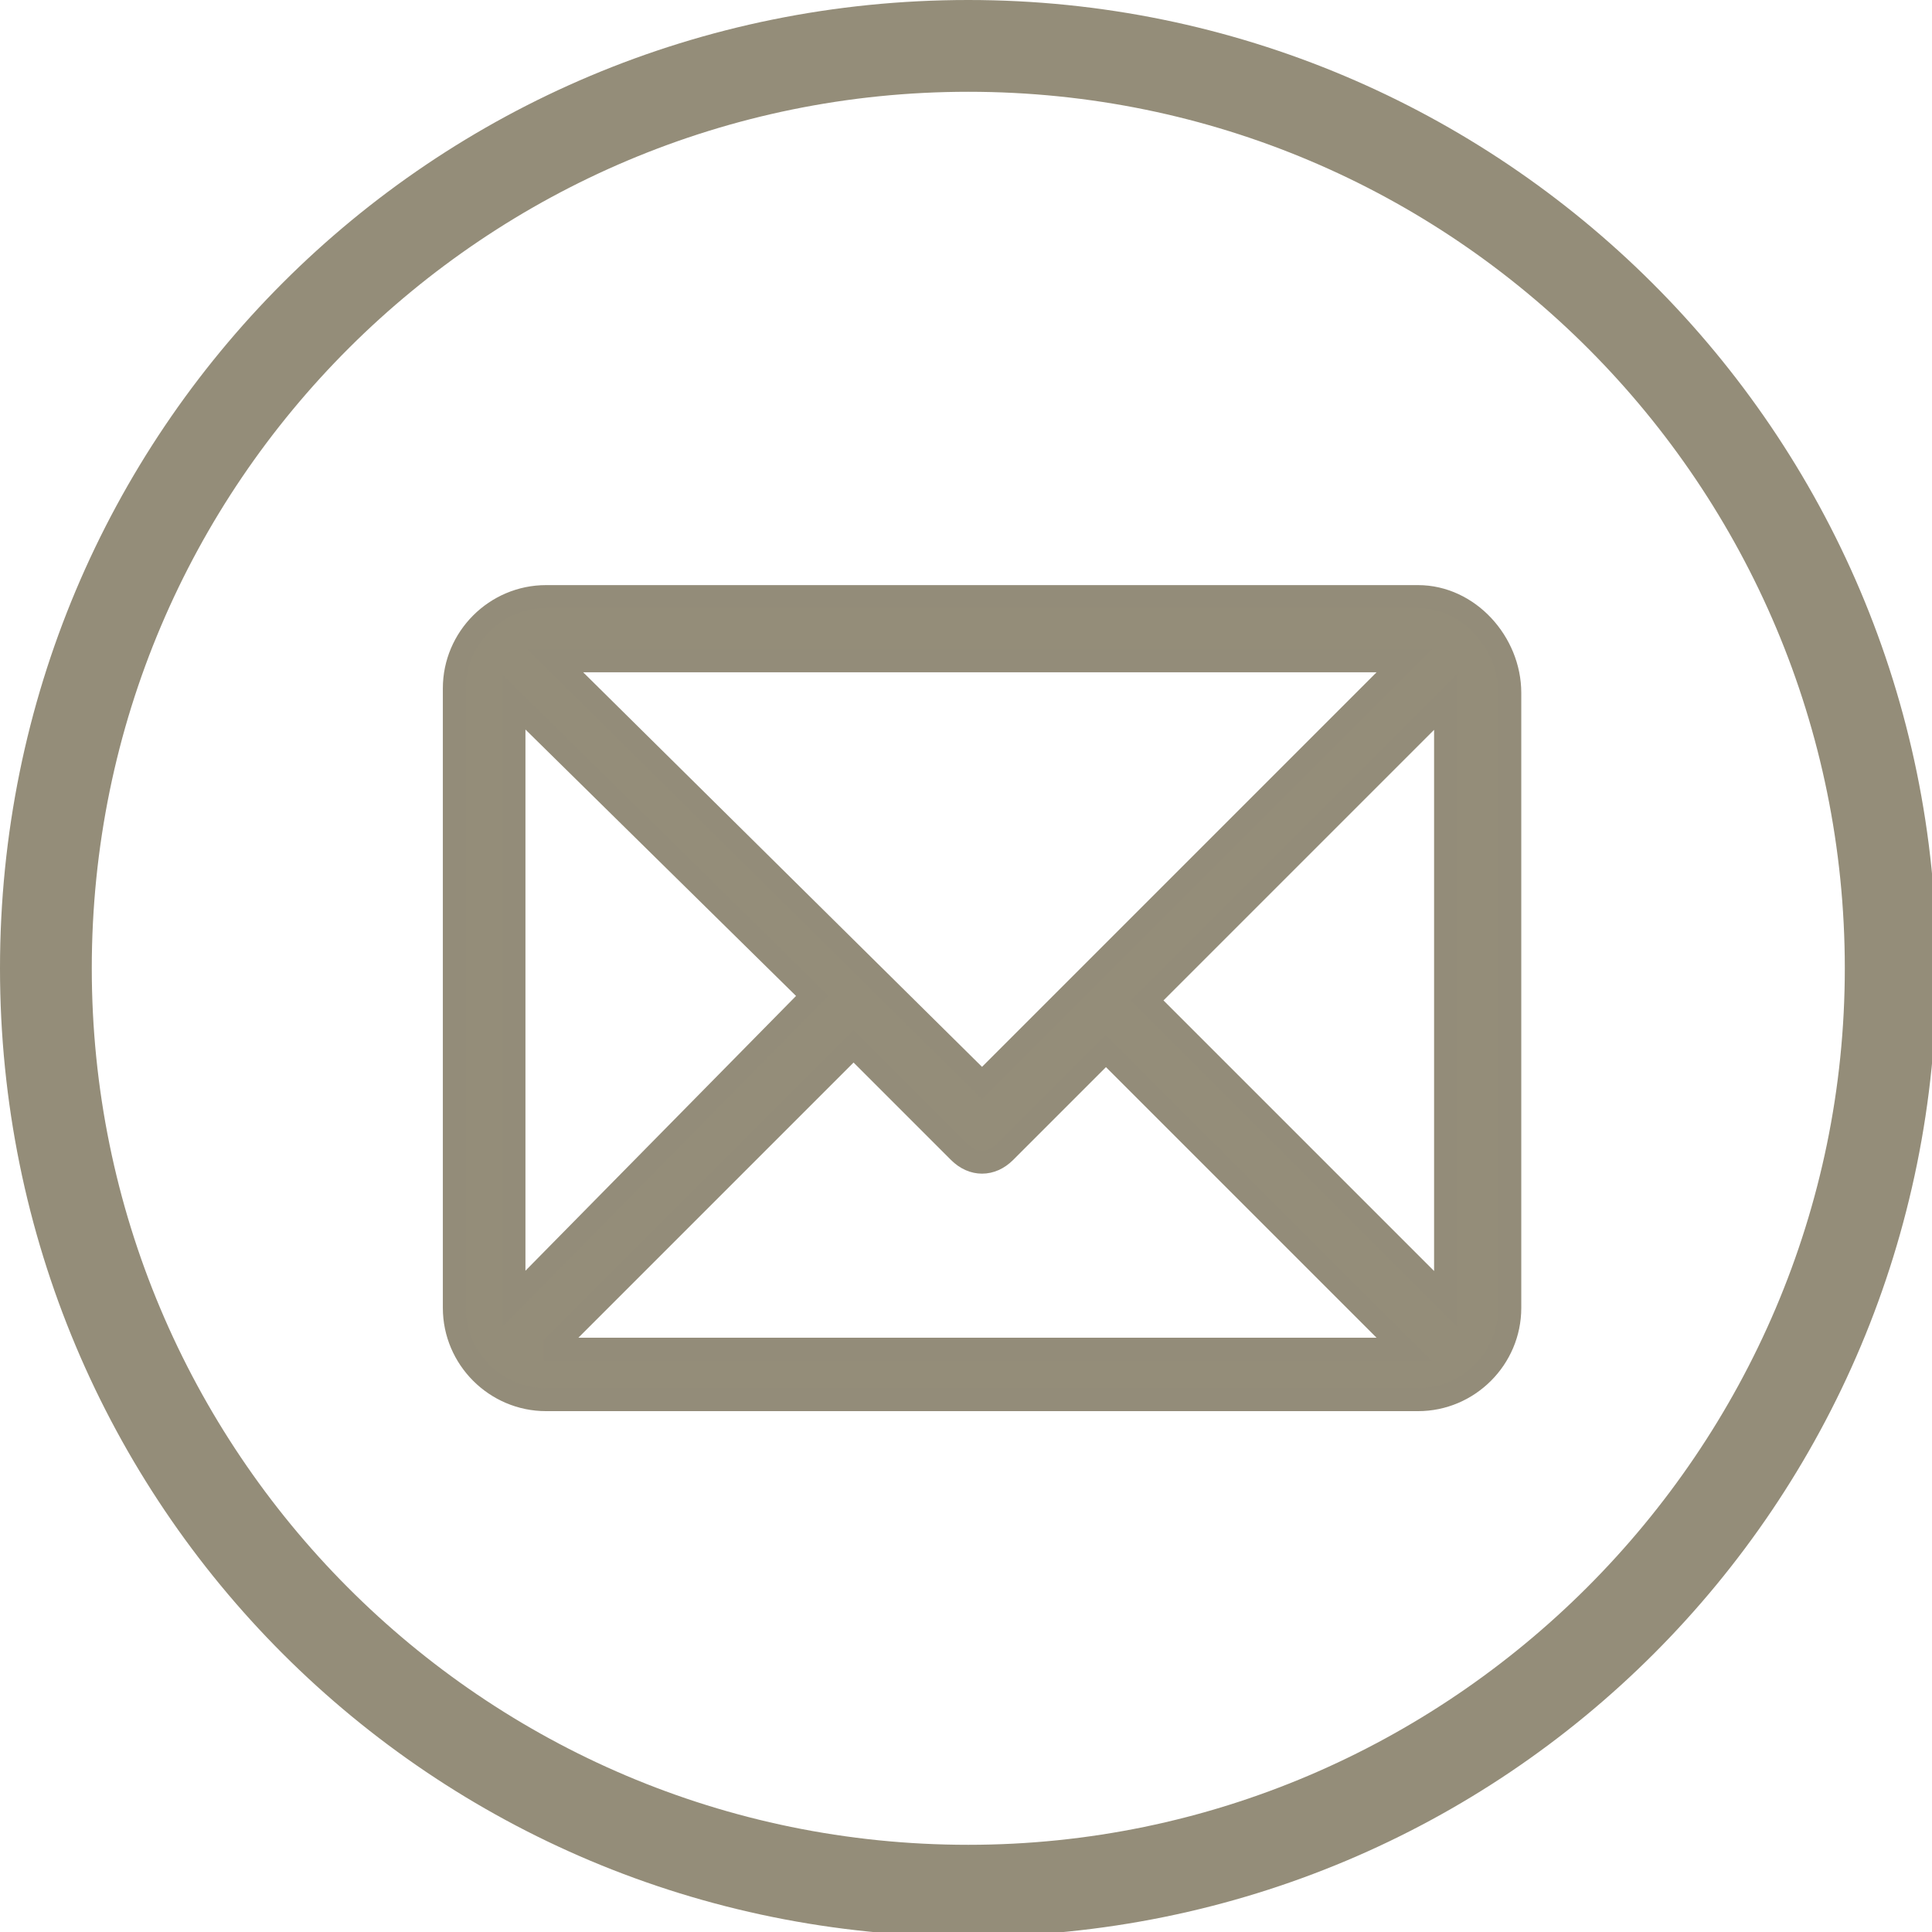
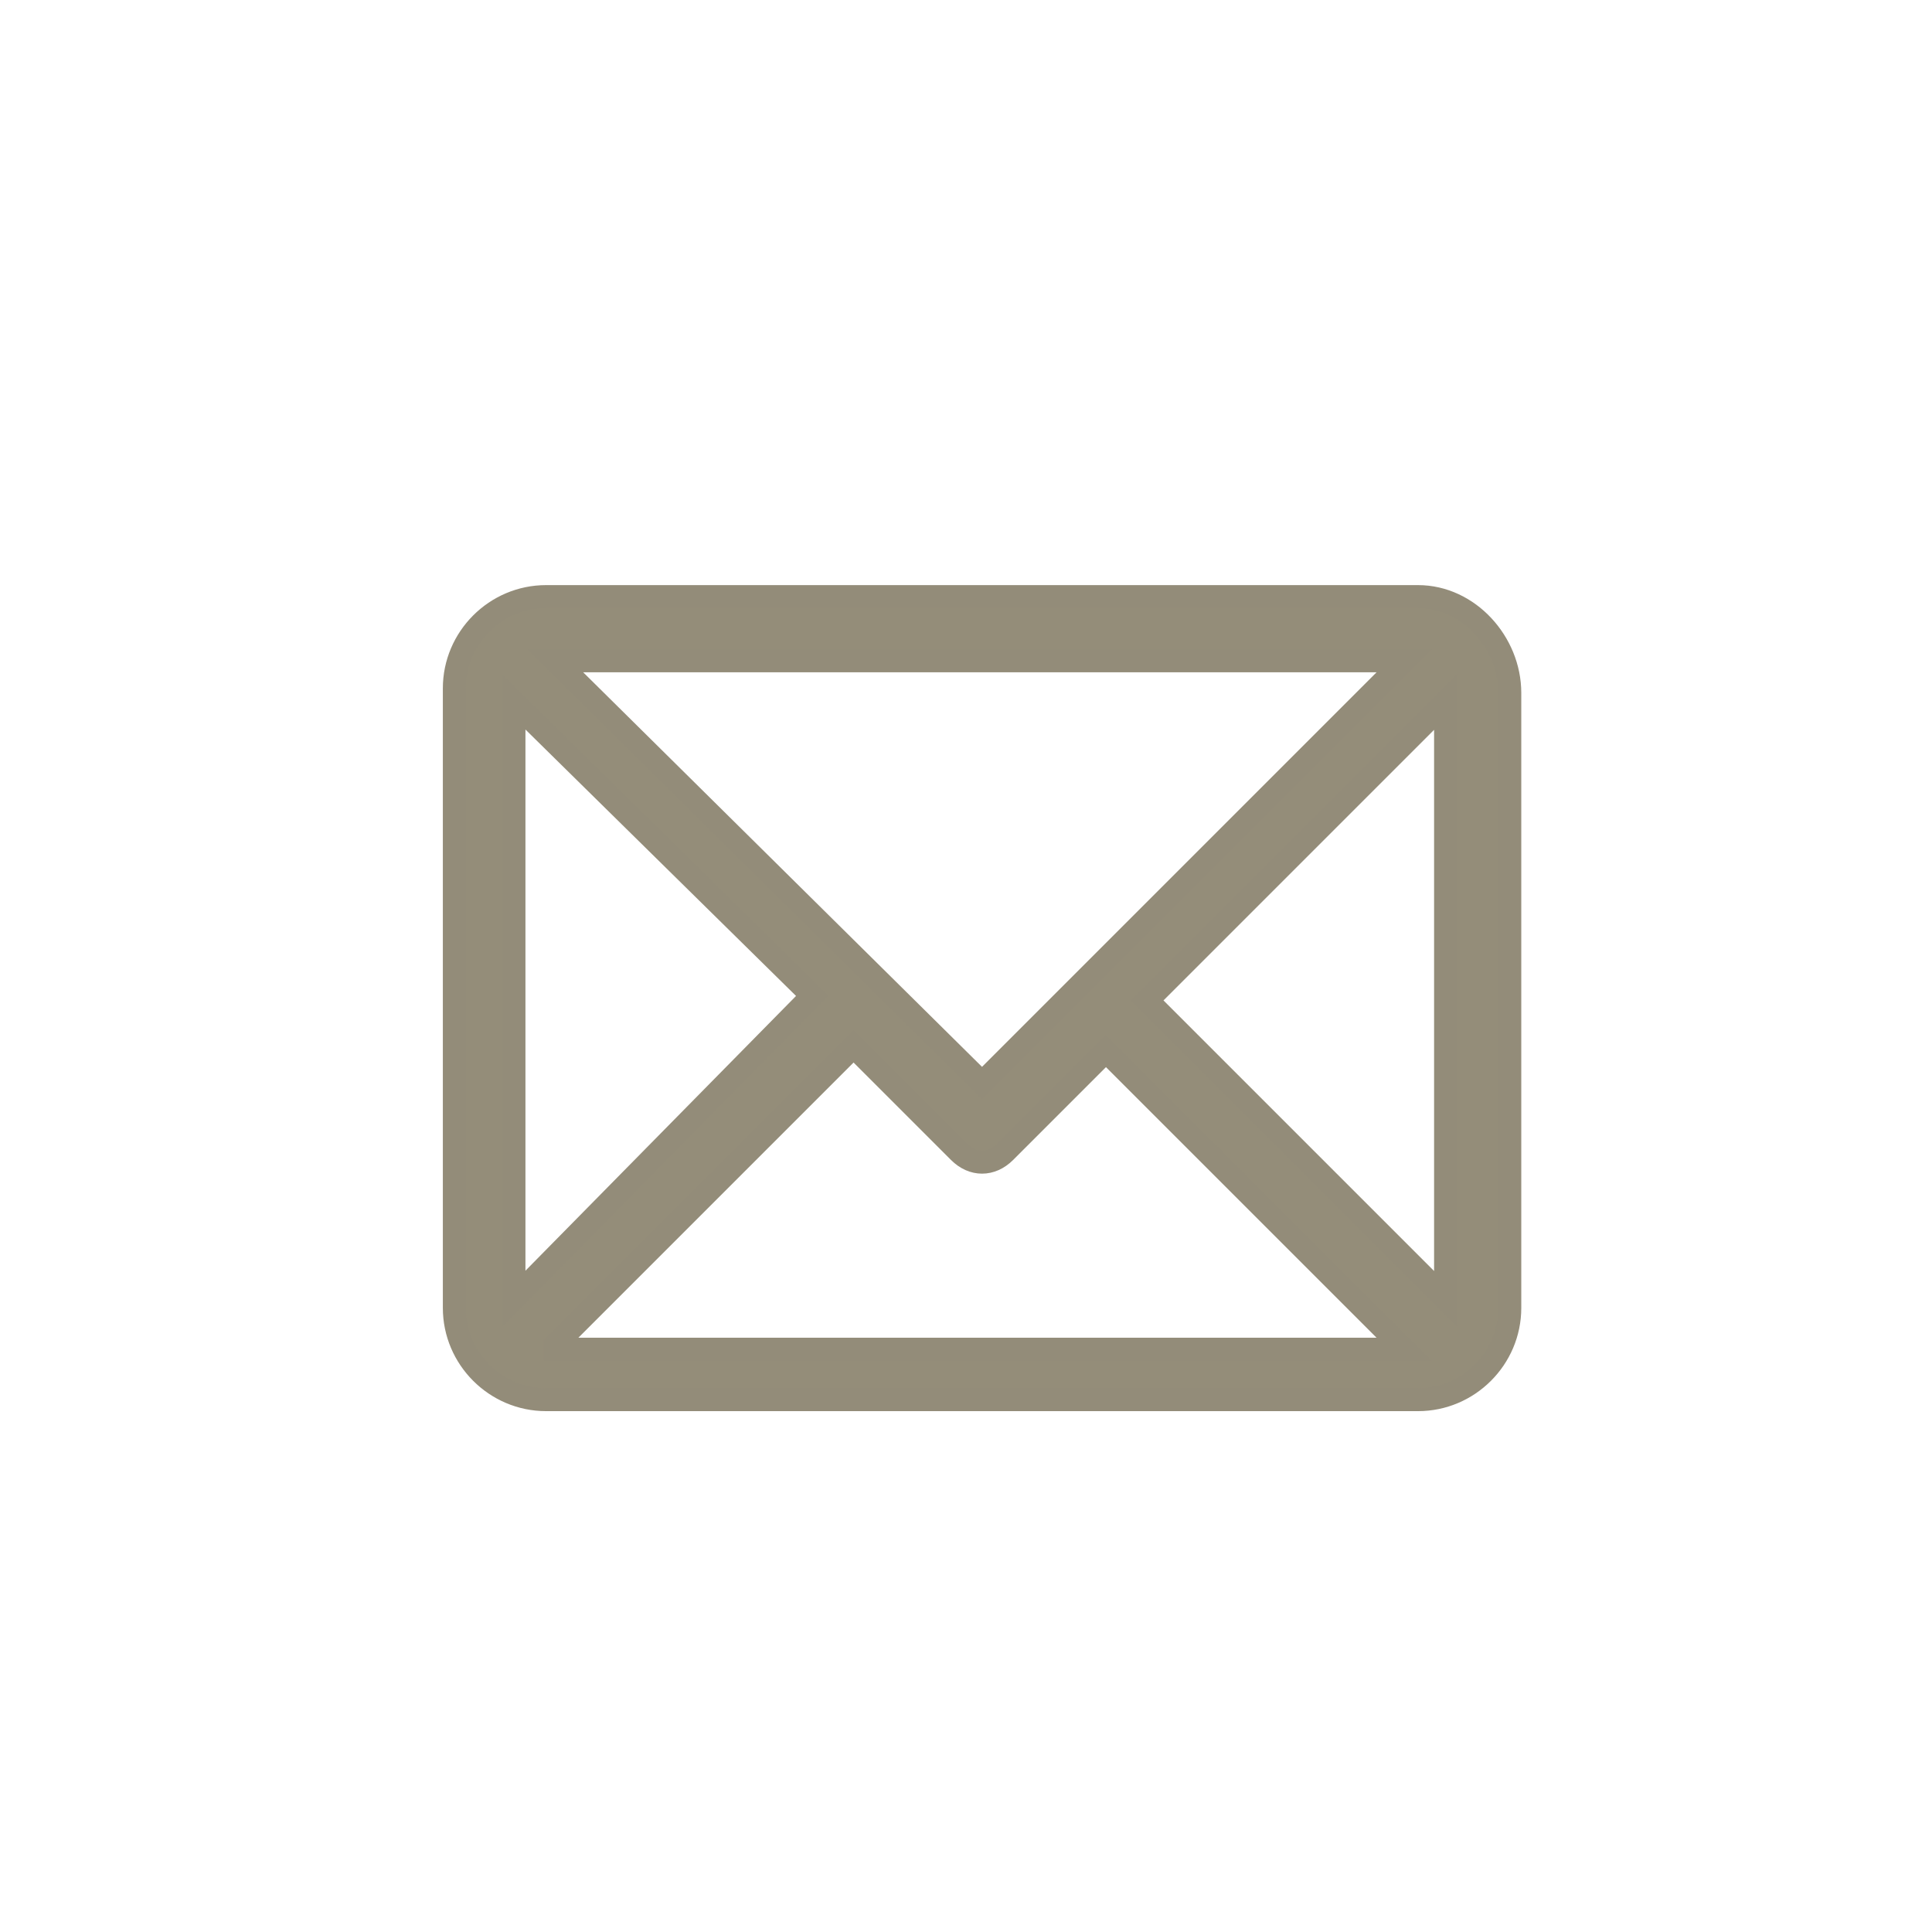
<svg xmlns="http://www.w3.org/2000/svg" version="1.1" id="facebook" x="0px" y="0px" viewBox="0 0 42.1 42.1" style="enable-background:new 0 0 42.1 42.1;" xml:space="preserve">
  <style type="text/css">
	.st0{fill:#948D79;}
	.st1{fill:#948D79;stroke:#938C79;stroke-width:0.5;stroke-miterlimit:10;}
</style>
  <g id="Groupe_53" transform="translate(0)">
    <g id="Groupe_52">
-       <path id="Tracé_67" class="st0" d="M21.1,0C9.4,0,0,9.4,0,21.1s9.4,21.1,21.1,21.1s21.1-9.4,21.1-21.1S32.7,0,21.1,0    C21.1,0,21.1,0,21.1,0z M21.1,40.2c-10.6,0-19.1-8.6-19.1-19.1c0-10.6,8.6-19.1,19.1-19.1c10.6,0,19.1,8.6,19.1,19.1c0,0,0,0,0,0    C40.2,31.6,31.6,40.2,21.1,40.2z" />
-     </g>
+       </g>
  </g>
  <g>
    <g>
      <path class="st1" d="M30.9,13h-19c-1.1,0-2,0.9-2,2v13.5c0,1.1,0.9,2,2,2h19c1.1,0,2-0.9,2-2V15.1C32.9,14,32,13,30.9,13z     M30.6,14.4l-9.2,9.2l-9.3-9.2H30.6z M11.2,28.3v-13l6.5,6.4L11.2,28.3z M12.1,29.3l6.5-6.5l2.3,2.3c0.3,0.3,0.7,0.3,1,0l2.2-2.2    l6.5,6.5H12.1z M31.5,28.3l-6.5-6.5l6.5-6.5V28.3z" />
    </g>
  </g>
</svg>